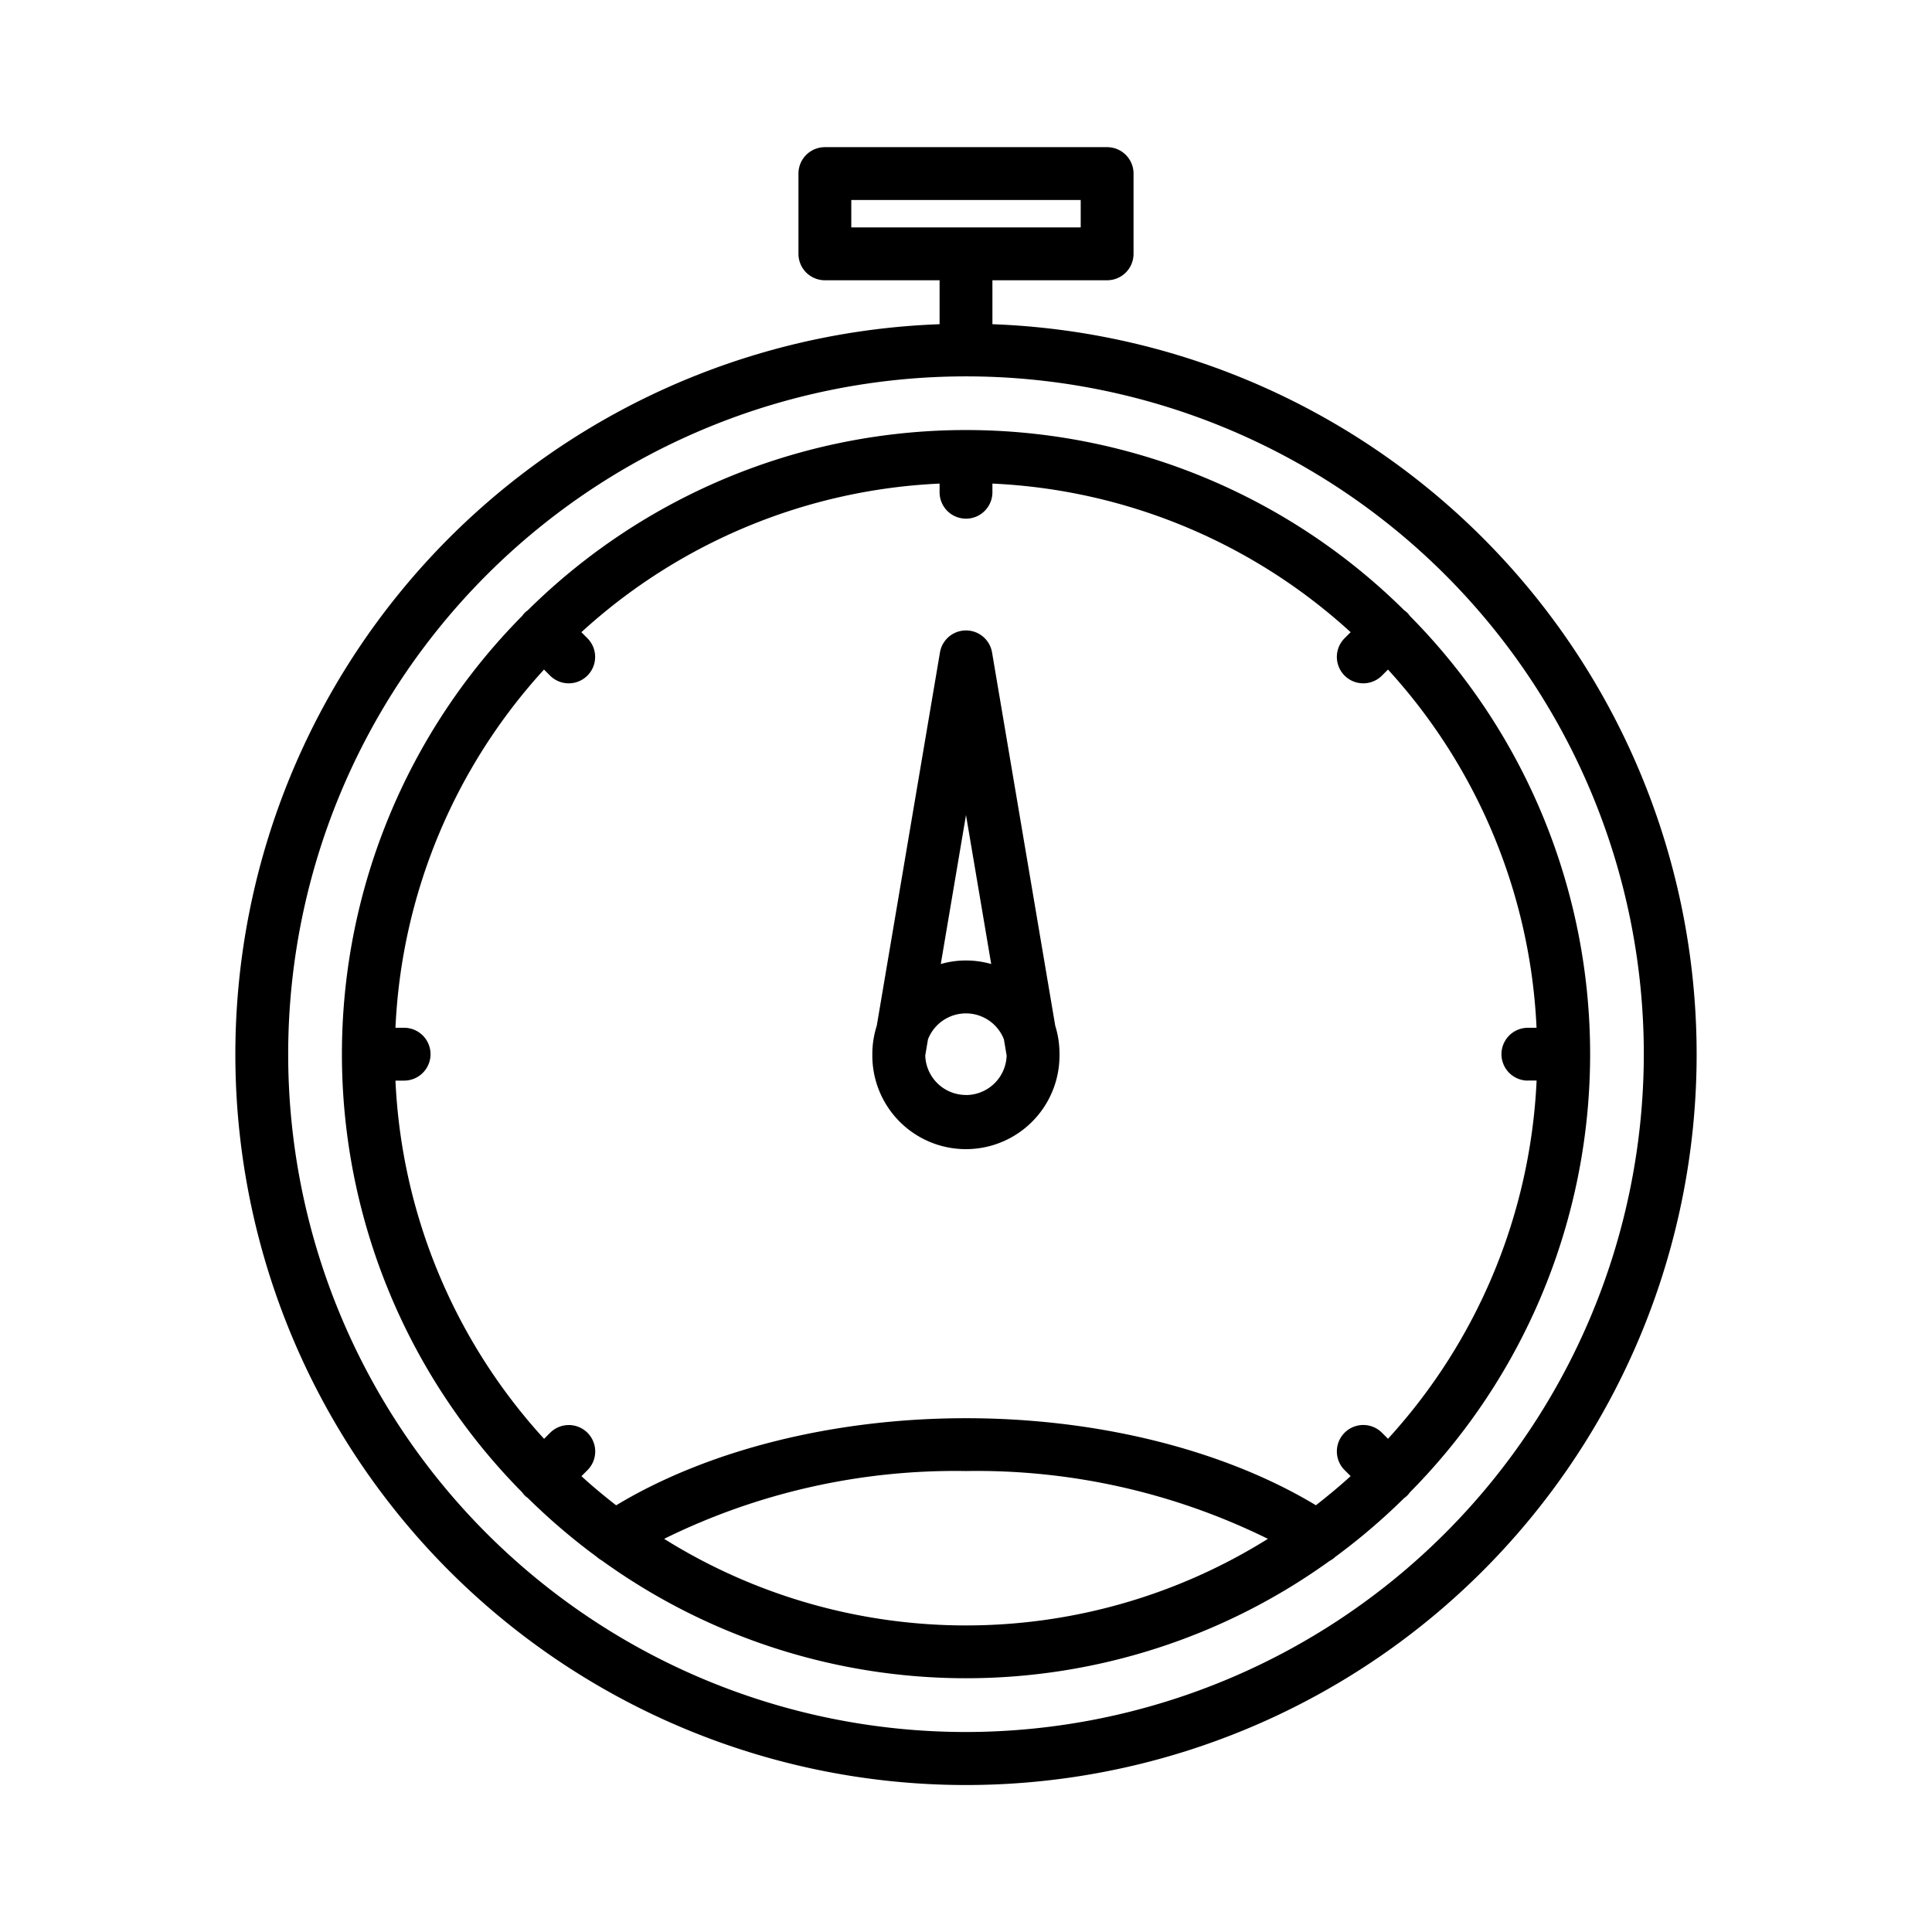
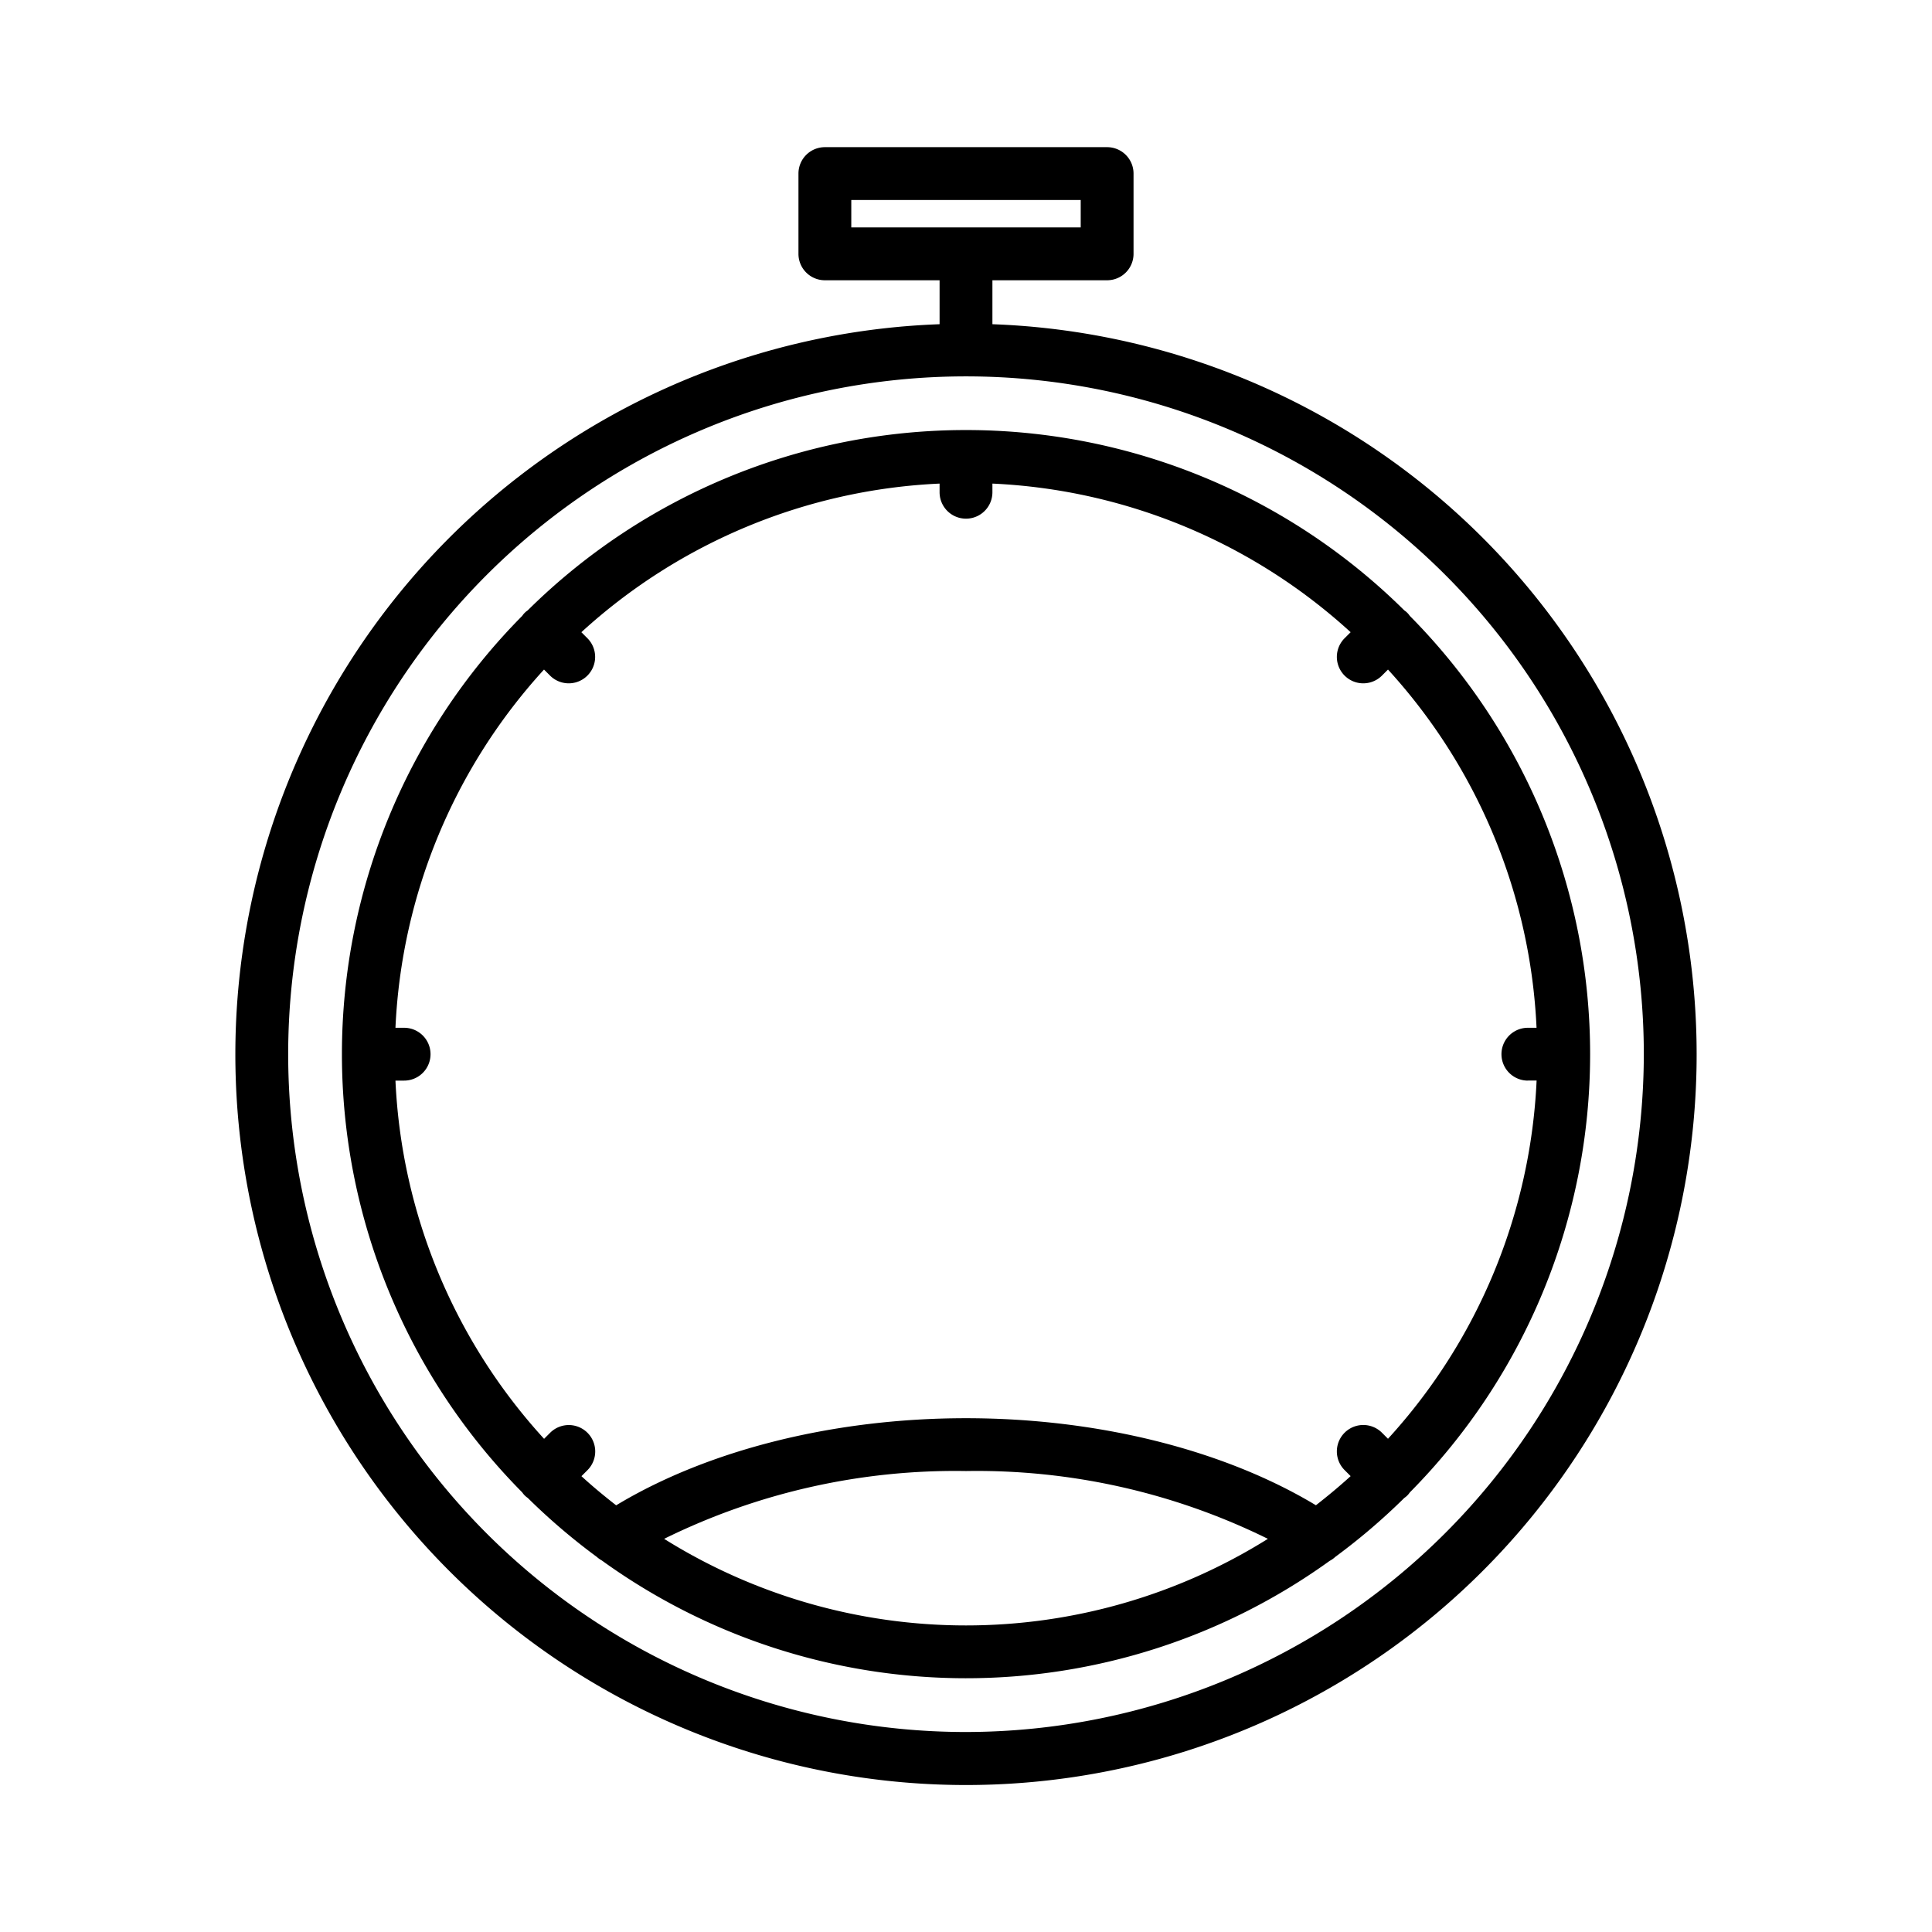
<svg xmlns="http://www.w3.org/2000/svg" id="Layer_1" viewBox="0 0 128 128" data-name="Layer 1">
  <path d="m93.4 40.8a1.278 1.278 0 0 0 -.36-.36 41.262 41.262 0 0 0 -58.079 0 1.278 1.278 0 0 0 -.36.36 41.262 41.262 0 0 0 0 58.077 1.29 1.29 0 0 0 .363.363 41.672 41.672 0 0 0 4.578 3.91 1.728 1.728 0 0 0 .33.235 41.21 41.21 0 0 0 48.217.03 1.736 1.736 0 0 0 .384-.273 41.668 41.668 0 0 0 4.566-3.9 1.29 1.29 0 0 0 .363-.363 41.262 41.262 0 0 0 0-58.077zm7.83 30.789h.574a37.7 37.7 0 0 1 -9.846 23.733l-.4-.4a1.75 1.75 0 0 0 -2.475 2.475l.4.4c-.74.675-1.513 1.315-2.3 1.93-6.099-3.673-14.457-5.767-23.183-5.767s-17.084 2.094-23.178 5.771c-.792-.616-1.564-1.255-2.3-1.93l.4-.4a1.75 1.75 0 0 0 -2.475-2.475l-.4.4a37.7 37.7 0 0 1 -9.847-23.733h.574a1.75 1.75 0 0 0 0-3.5h-.574a37.7 37.7 0 0 1 9.842-23.733l.4.4a1.75 1.75 0 0 0 2.475-2.475l-.4-.4a37.7 37.7 0 0 1 23.733-9.846v.574a1.75 1.75 0 0 0 3.5 0v-.574a37.7 37.7 0 0 1 23.733 9.846l-.4.4a1.75 1.75 0 1 0 2.475 2.475l.4-.4a37.7 37.7 0 0 1 9.842 23.733h-.574a1.75 1.75 0 1 0 0 3.5zm-57.23 30.363a43.587 43.587 0 0 1 20-4.492 43.587 43.587 0 0 1 20 4.492 37.729 37.729 0 0 1 -40 0z" />
  <path d="m65.75 21.48v-2.912h7.6a1.75 1.75 0 0 0 1.75-1.75v-5.318a1.75 1.75 0 0 0 -1.75-1.75h-18.7a1.75 1.75 0 0 0 -1.75 1.75v5.318a1.75 1.75 0 0 0 1.75 1.75h7.6v2.912a48.407 48.407 0 1 0 3.5 0zm-9.35-8.23h15.2v1.818h-15.2zm7.6 101.5a44.907 44.907 0 1 1 44.907-44.907 44.958 44.958 0 0 1 -44.907 44.907z" />
-   <path d="m69.913 67.961-4.187-24.735a1.75 1.75 0 0 0 -3.451 0l-4.188 24.735a6.178 6.178 0 0 0 -.293 1.882v.041s0 .033 0 .05a6.2 6.2 0 0 0 12.4 0c0-.017 0-.033 0-.05s0-.027 0-.041a6.178 6.178 0 0 0 -.281-1.882zm-5.913-13.961 1.67 9.869a6.058 6.058 0 0 0 -3.341 0zm0 18.545a2.7 2.7 0 0 1 -2.7-2.614l.182-1.075a2.7 2.7 0 0 1 5.029 0l.182 1.075a2.7 2.7 0 0 1 -2.693 2.618z" />
</svg>